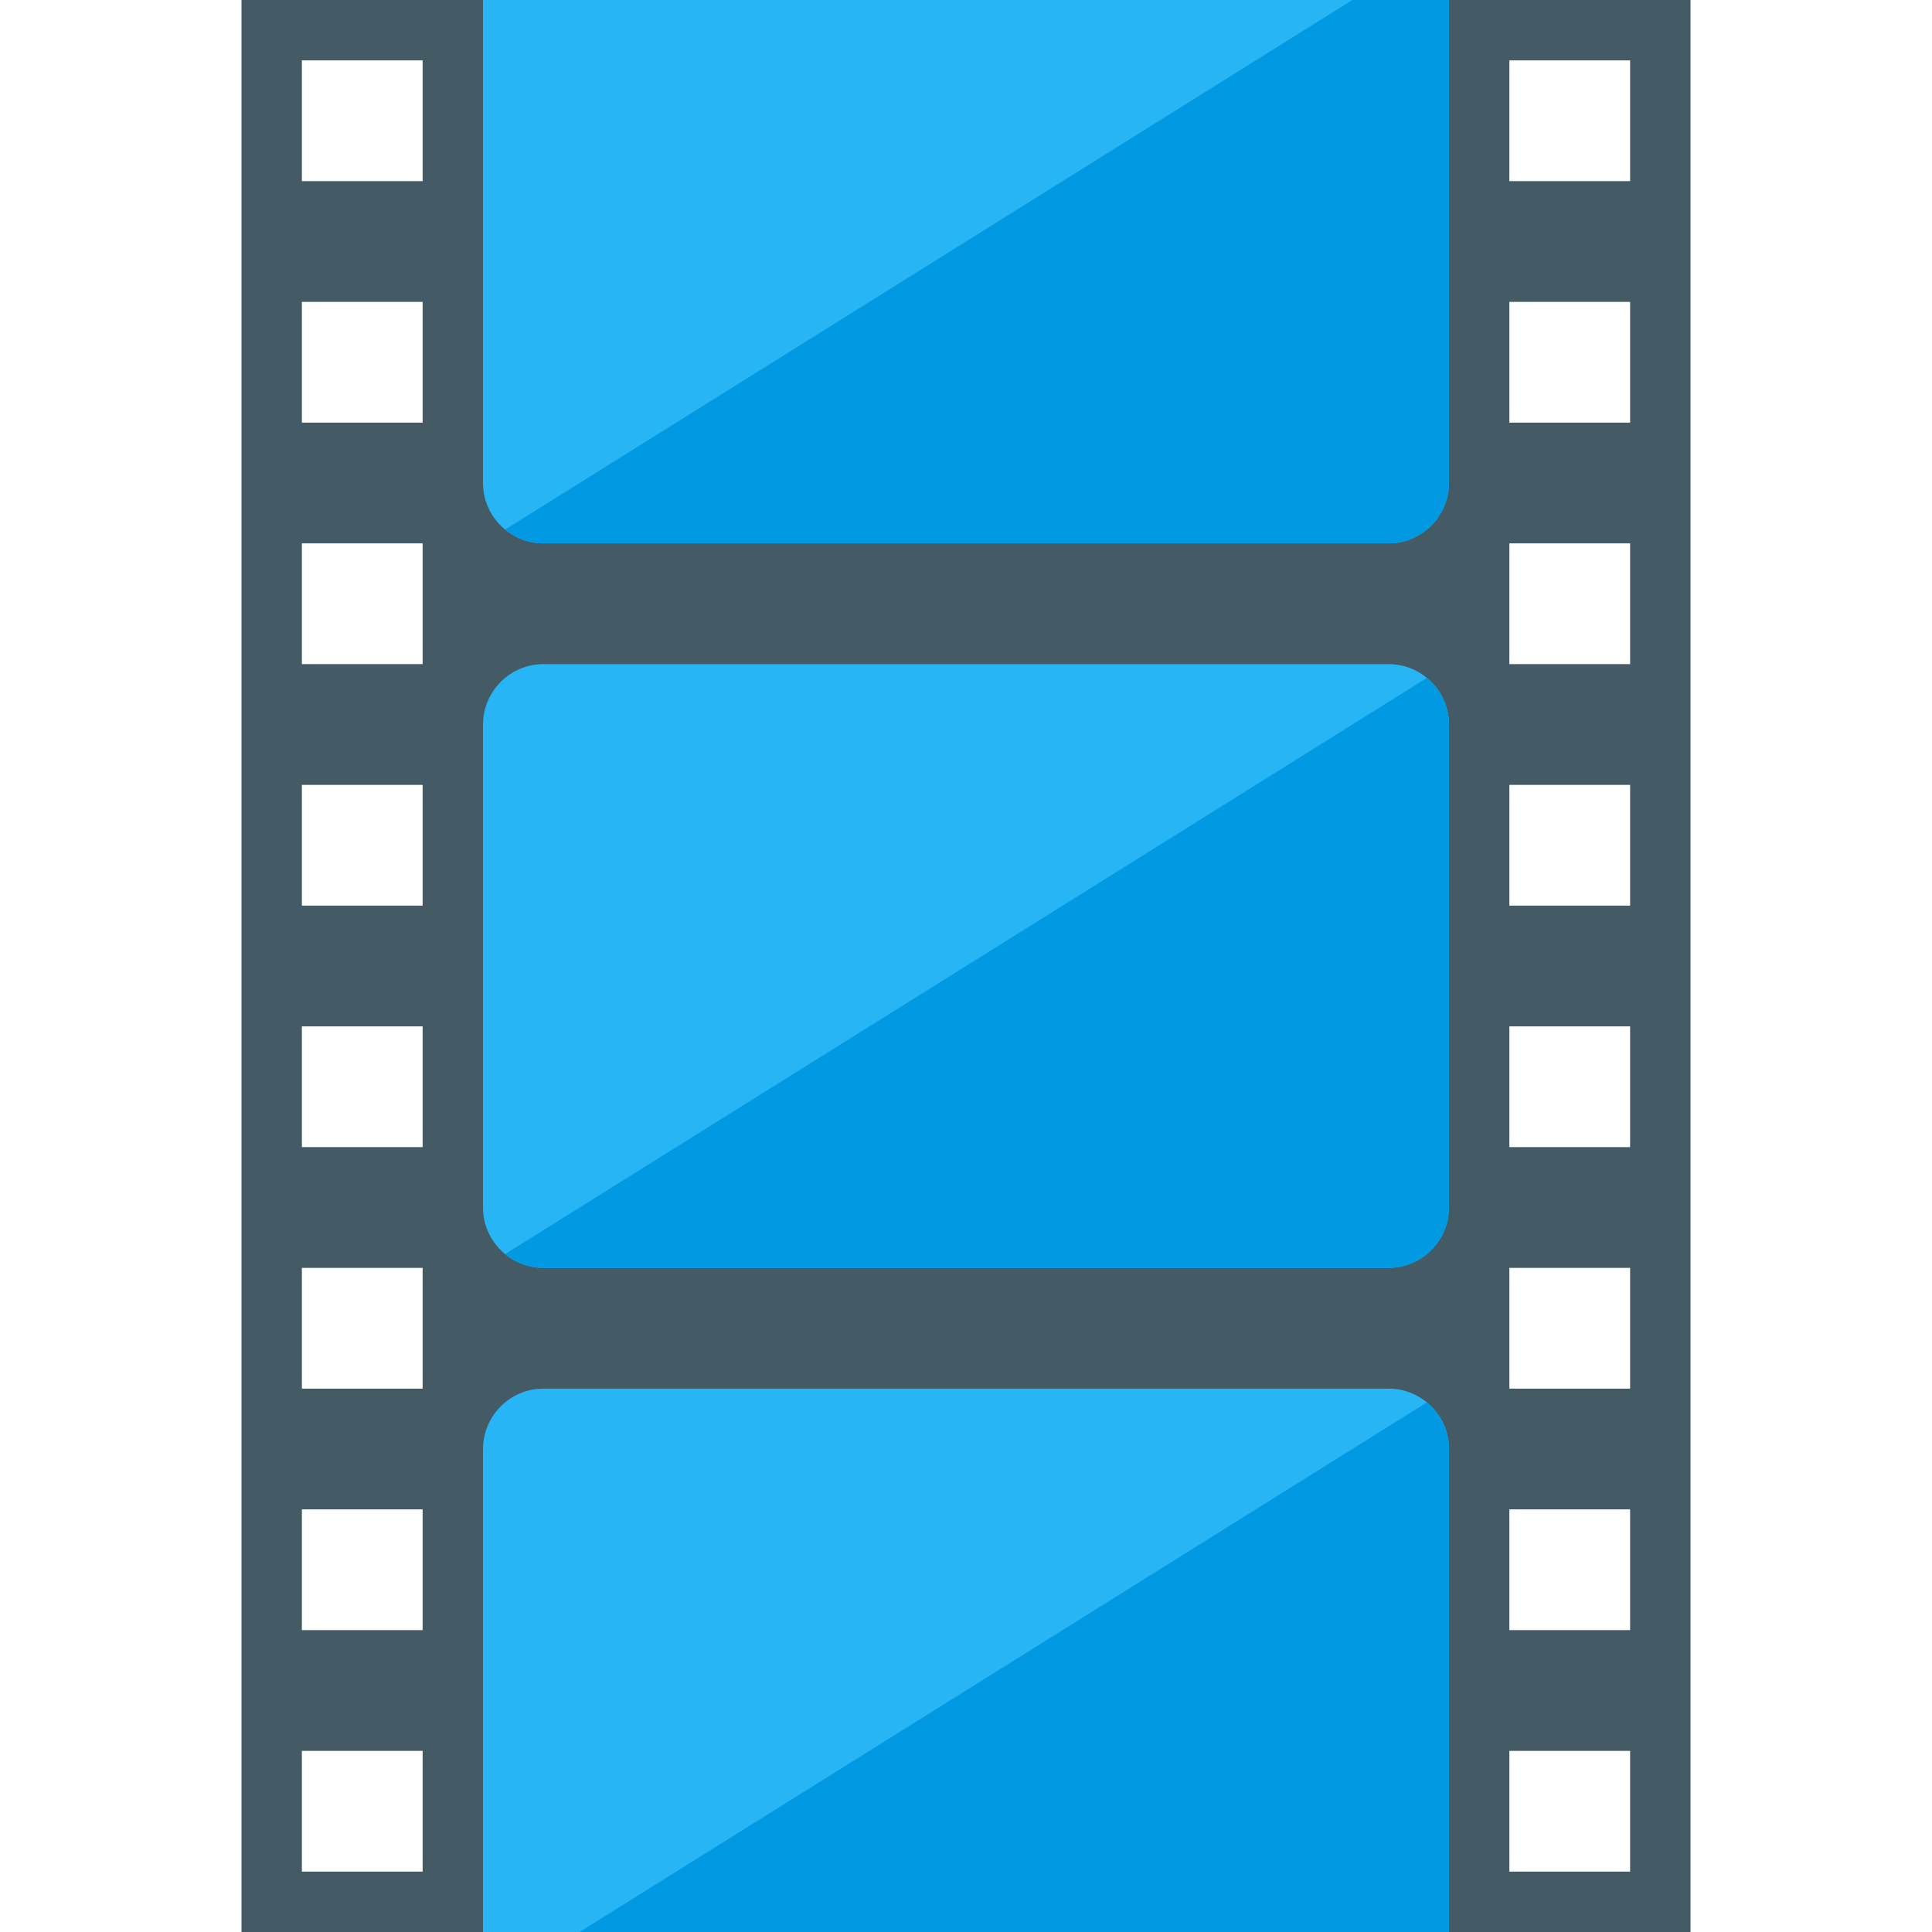
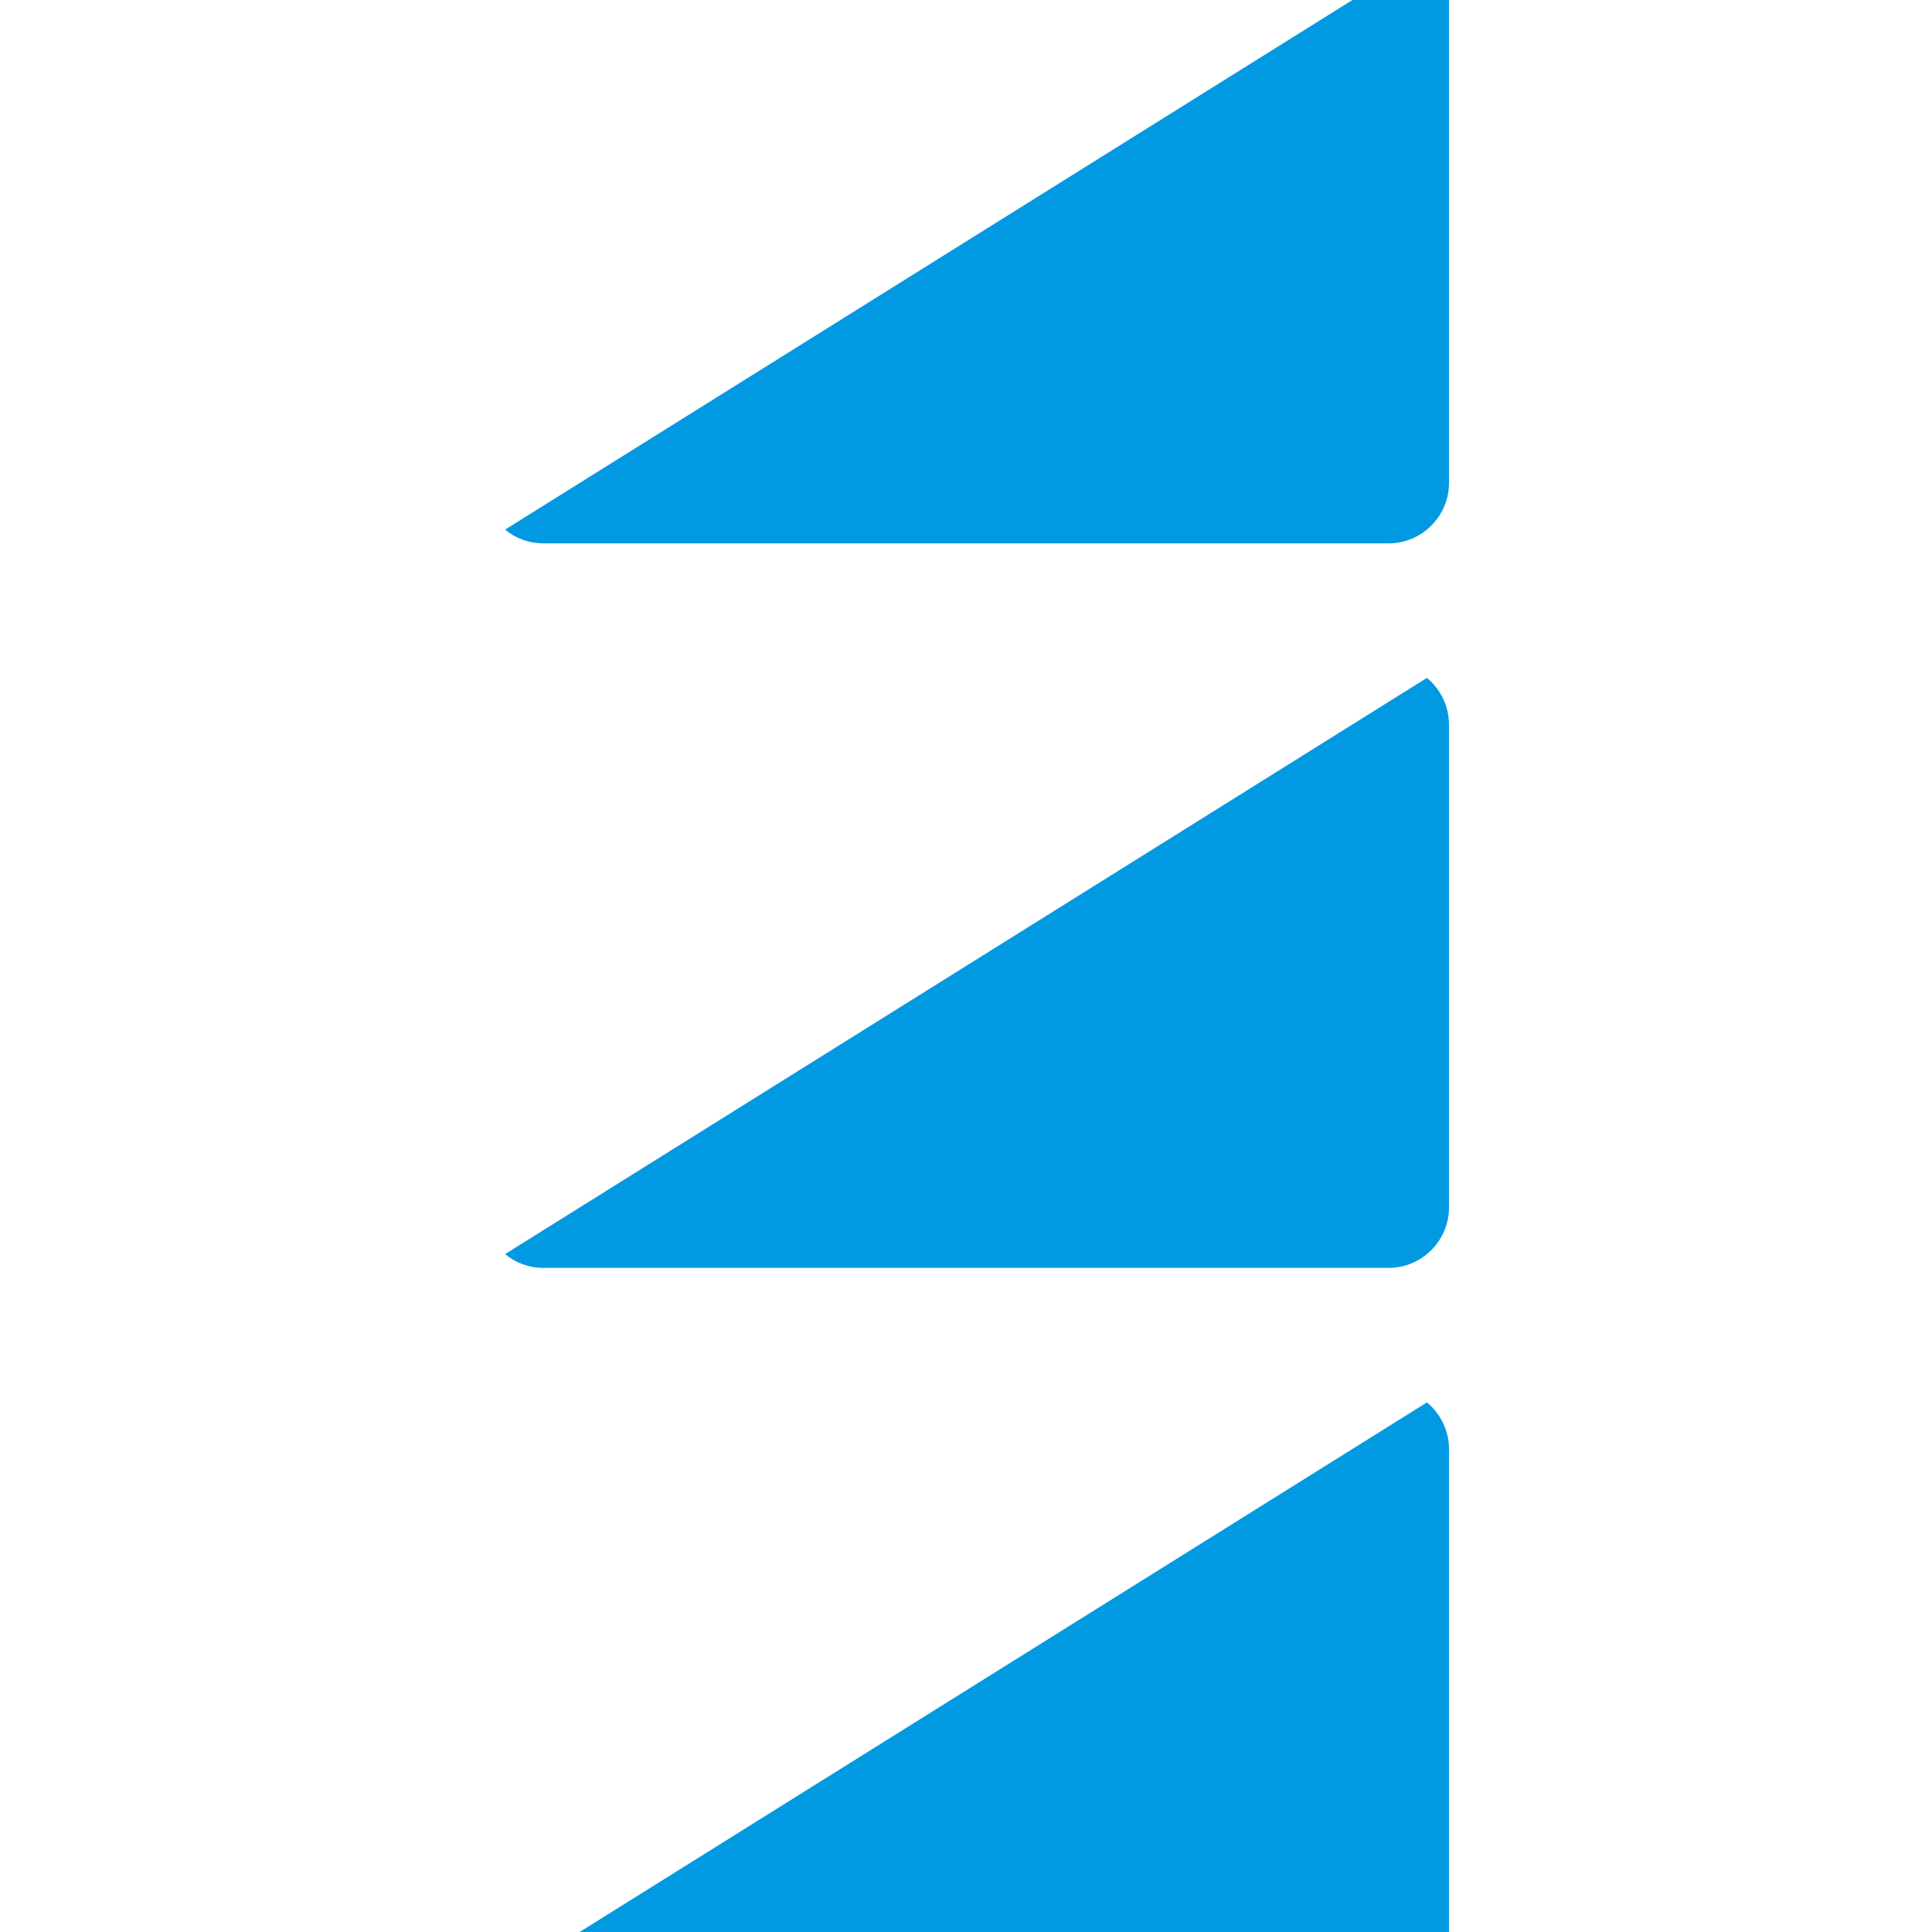
<svg xmlns="http://www.w3.org/2000/svg" version="1.1" width="512" height="512">
  <svg x="0" y="0" width="512" height="512" version="1.1" viewBox="0 0 512 512">
    <title>film icon</title>
    <desc>film icon from the IconExperience.com G-Collection. Copyright by INCORS GmbH (www.incors.com).</desc>
    <g>
-       <path d="M64,0l0,512l384,0l0,-512z M80,16l32,0l0,32l-32,0z M400,16l32,0l0,32l-32,0z M80,80l32,0l0,32l-32,0z M400,80l32,0l0,32l-32,0z M80,144l32,0l0,32l-32,0z M400,144l32,0l0,32l-32,0z M80,208l32,0l0,32l-32,0z M400,208l32,0l0,32l-32,0z M80,272l32,0l0,32l-32,0z M400,272l32,0l0,32l-32,0z M80,336l32,0l0,32l-32,0z M400,336l32,0l0,32l-32,0z M80,400l32,0l0,32l-32,0z M400,400l32,0l0,32l-32,0z M80,464l32,0l0,32l-32,0z M400,464l32,0l0,32l-32,0z" fill="#445a64" />
-       <path d="M128,0l256,0l0,128c0,8.8 -7.2,16 -16,16l-224,0c-8.8,0 -16,-7.2 -16,-16z M144,368l224,0c8.8,0 16,7.2 16,16l0,128l-256,0l0,-128c0,-8.8 7.2,-16 16,-16z M144,176l224,0c8.8,0 16,7.2 16,16l0,128c0,8.8 -7.2,16 -16,16l-224,0c-8.8,0 -16,-7.2 -16,-16l0,-128c0,-8.8 7.2,-16 16,-16z" fill="#28b5f5" />
      <path d="M378.15,179.65c3.55,2.95 5.85,7.4 5.85,12.35l0,128c0,8.8 -7.2,16 -16,16l-224,0c-3.85,0 -7.4,-1.35 -10.15,-3.65z M384,0l0,128c0,8.8 -7.2,16 -16,16l-224,0c-3.85,0 -7.4,-1.35 -10.15,-3.65l224.55,-140.35z M378.15,371.65c3.55,2.95 5.85,7.4 5.85,12.35l0,128l-230.4,0z" fill="#0299e3" />
    </g>
  </svg>
  <style>@media (prefers-color-scheme: light) { :root { filter: none; } }
@media (prefers-color-scheme: dark) { :root { filter: none; } }
</style>
</svg>